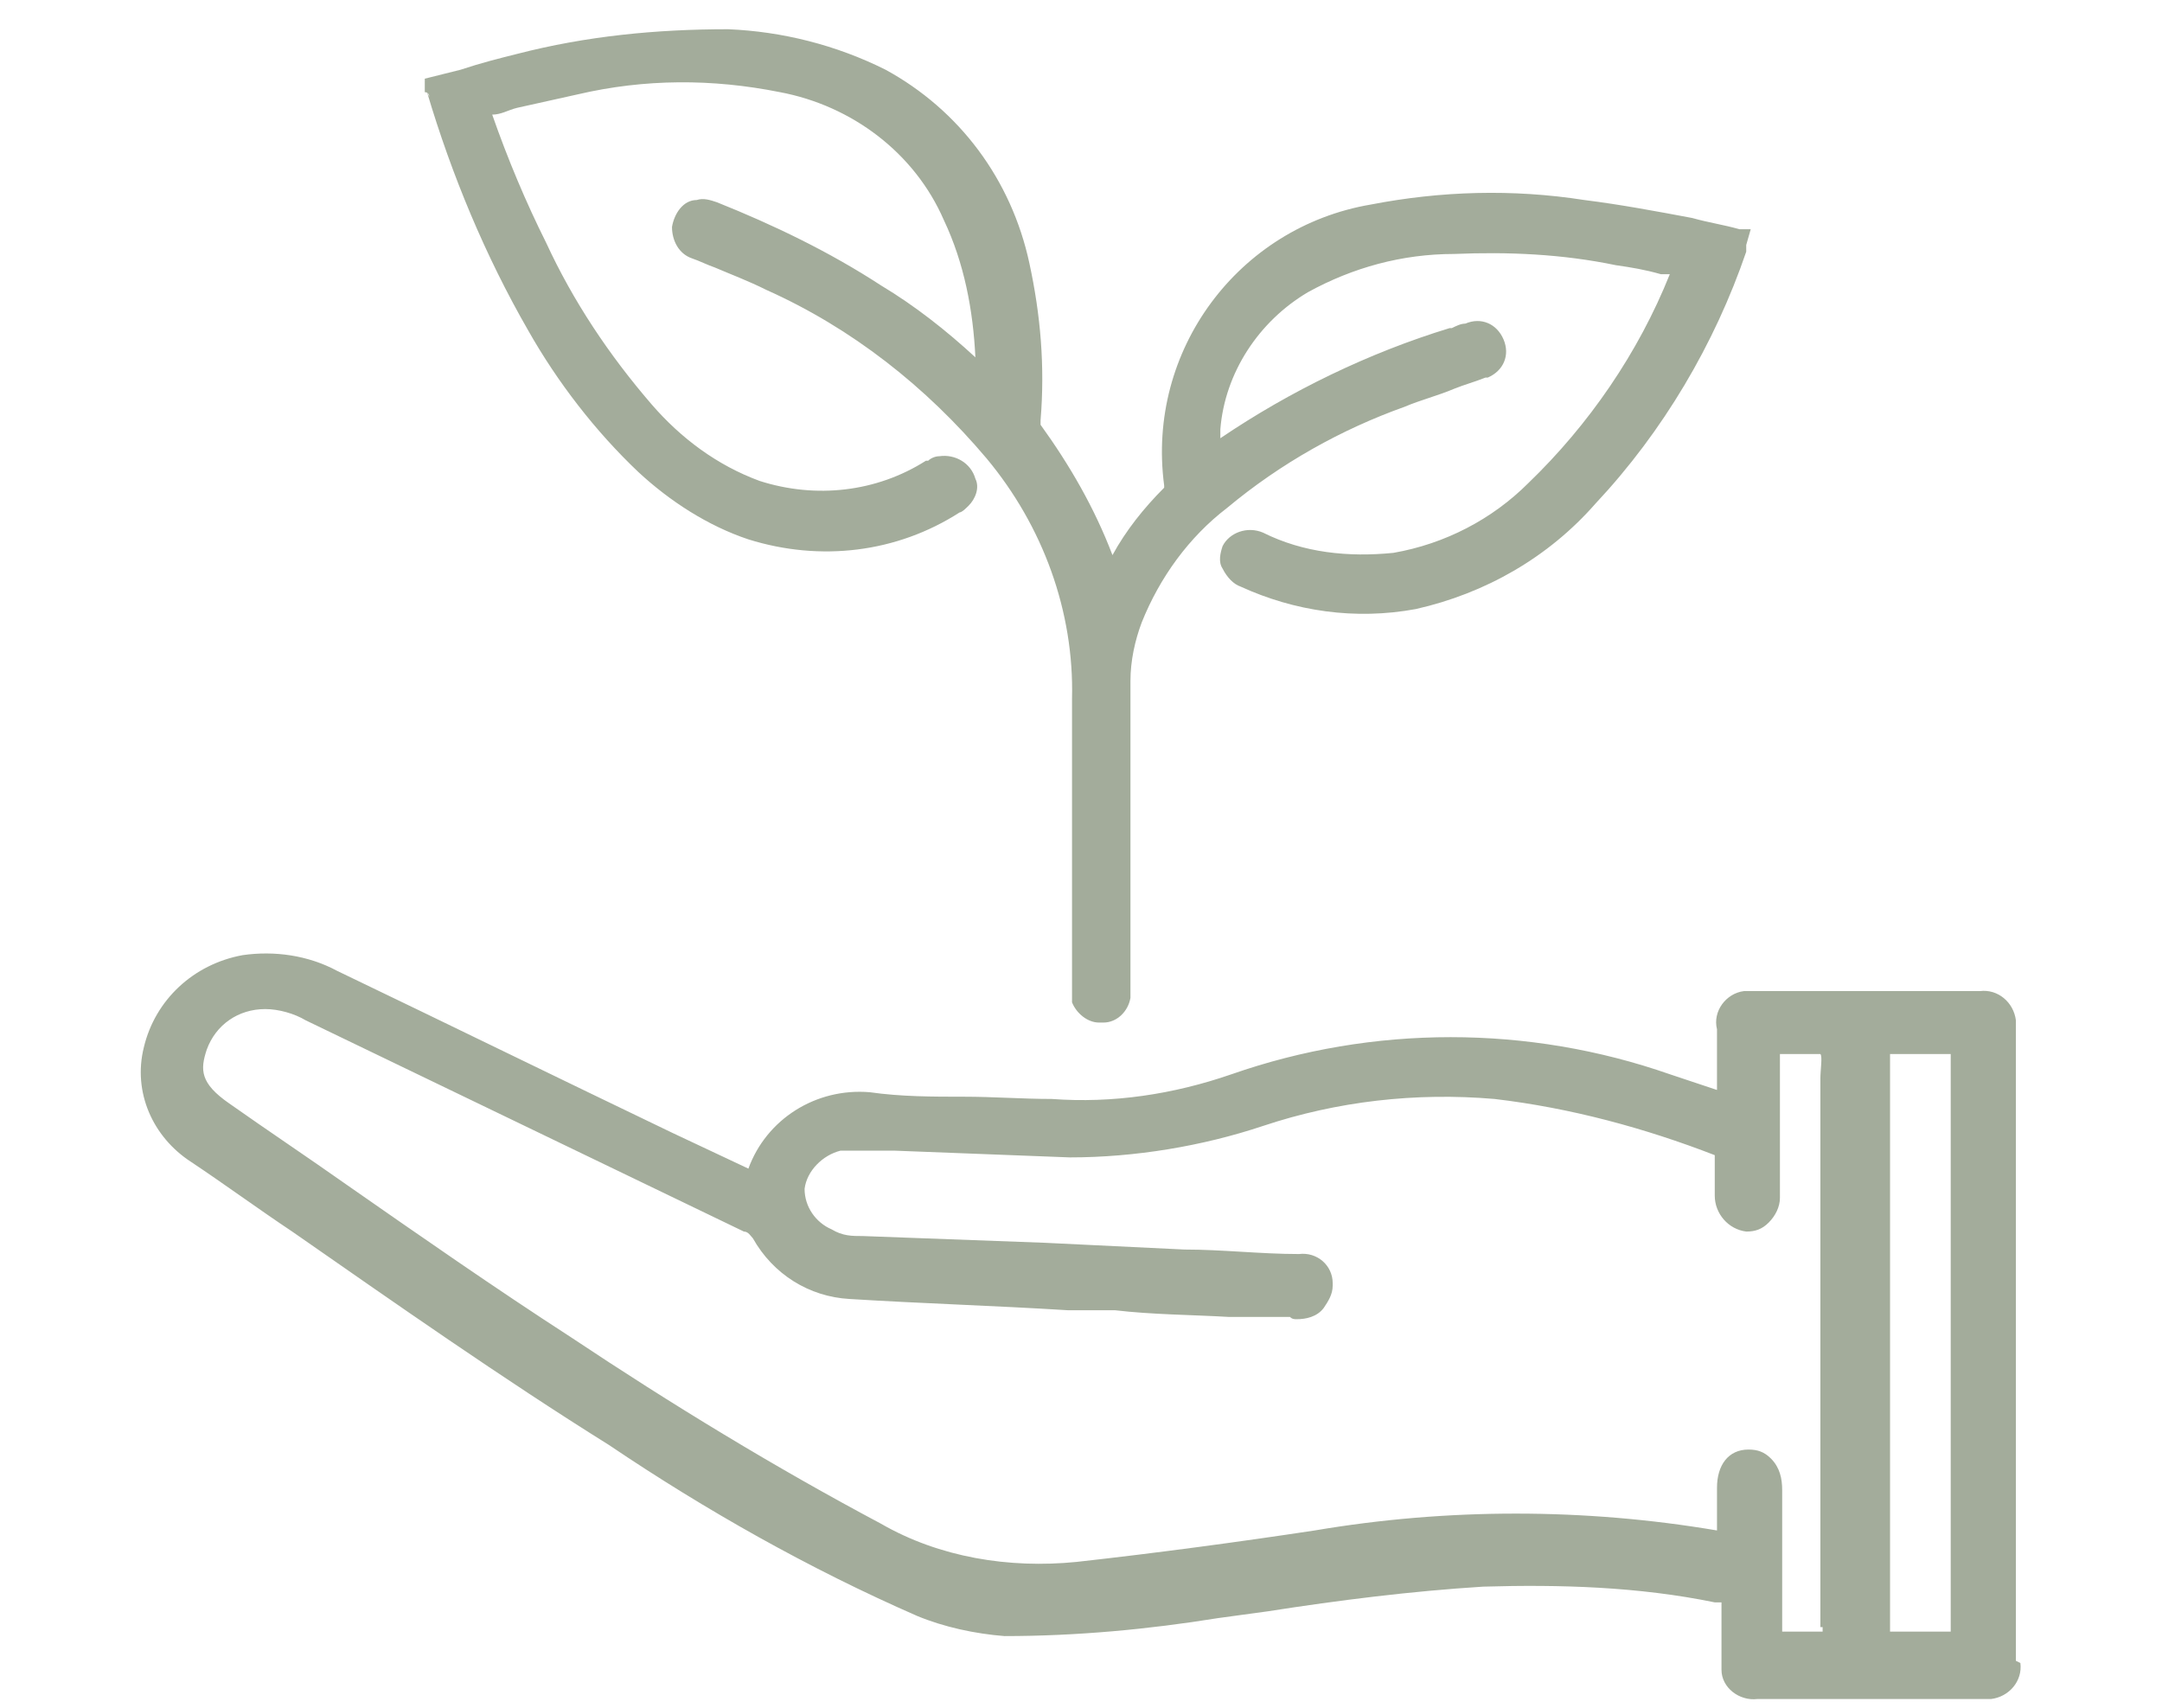
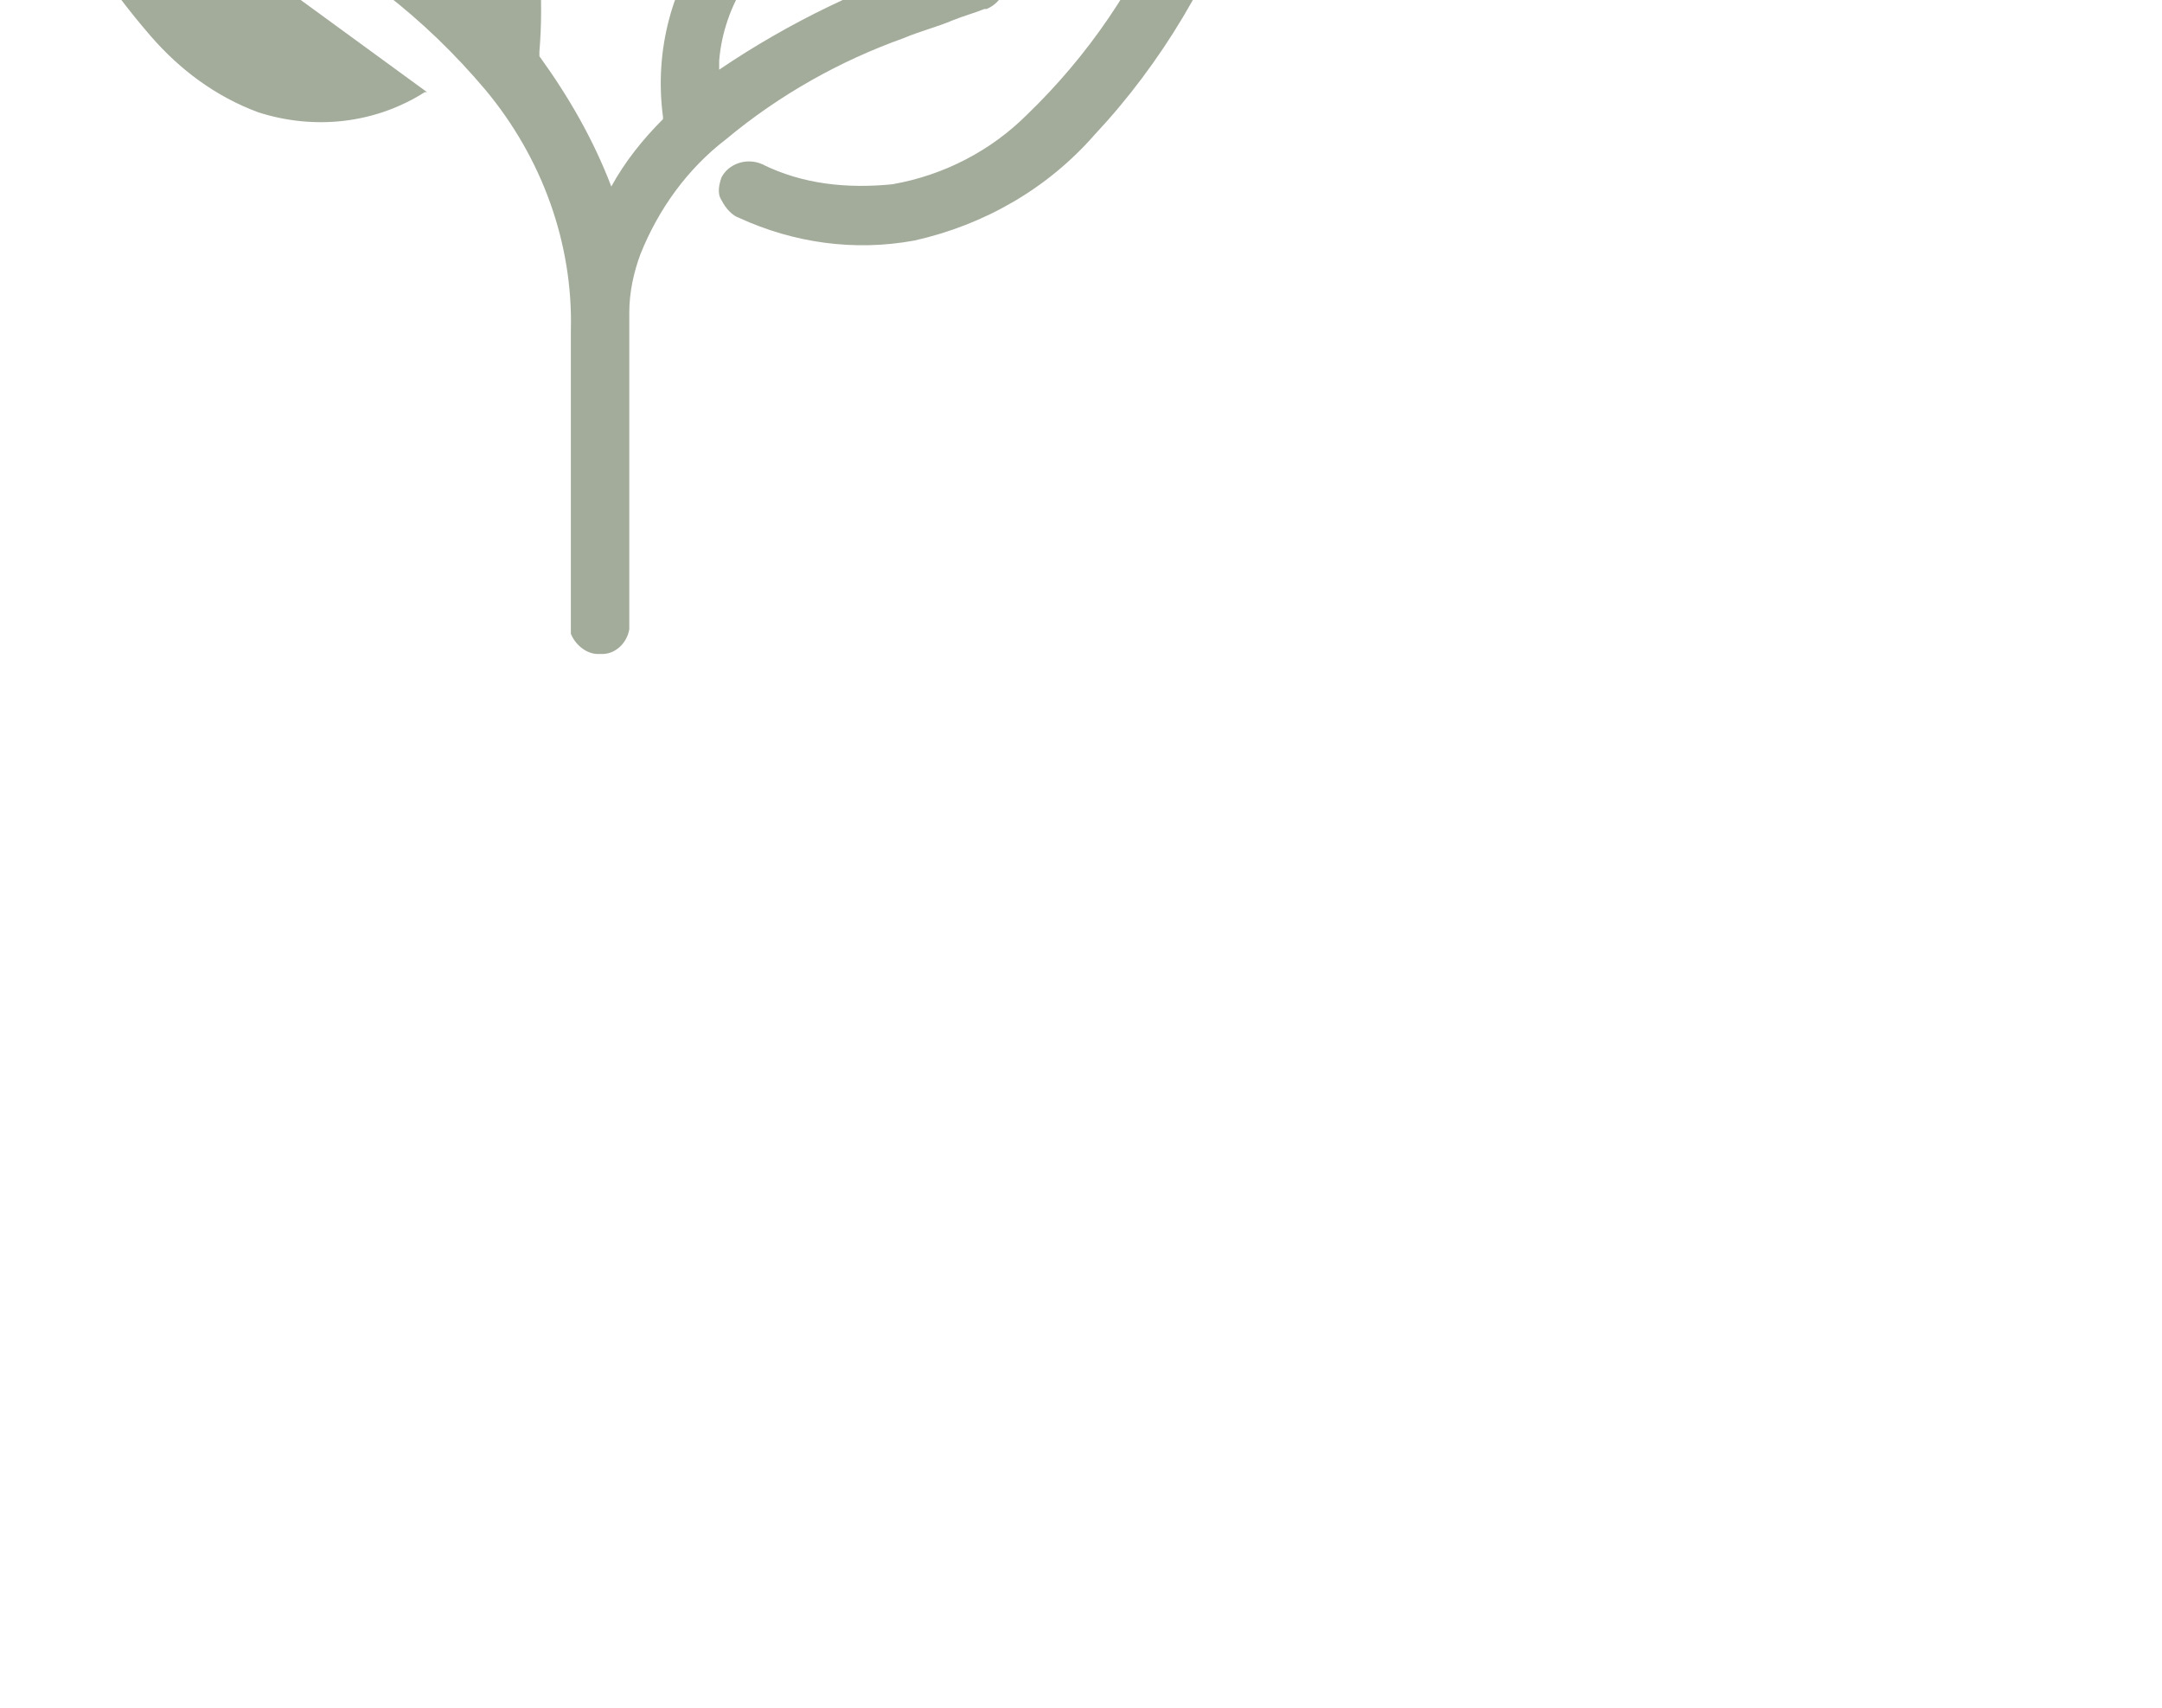
<svg xmlns="http://www.w3.org/2000/svg" version="1.1" viewBox="0 0 96 76" width="200" height="158">
  <defs>
    <style>
      .cls-1 {
        fill: #a3ac9b;
      }
    </style>
  </defs>
  <g>
    <g id="Ebene_1">
      <g>
-         <path class="cls-1" d="M89.6,73.9c0-9.4,0-18.8,0-28.1,0-.1,0-.3,0-.4-.1-.8-.8-1.4-1.6-1.3-3.4,0-6.7,0-10.1,0-.1,0-.3,0-.4,0-.8.1-1.4.9-1.2,1.7v2.7l-2.1-.7c-6.3-2.2-13.2-2.2-19.5,0-2.6.9-5.3,1.3-8,1.1-1.3,0-2.6-.1-3.9-.1-1.4,0-2.8,0-4.2-.2-2.4-.2-4.6,1.2-5.4,3.4l-3.4-1.6c-5-2.4-9.9-4.8-14.9-7.2-1.3-.7-2.8-.9-4.2-.7-2.2.4-3.9,2-4.4,4.1-.5,2,.4,4,2.1,5.1,1.5,1,3,2.1,4.5,3.1,4.6,3.2,9.3,6.5,14.1,9.5,4.3,2.9,8.9,5.5,13.7,7.6,1.2.5,2.6.8,3.9.9,3.2,0,6.4-.3,9.5-.8.7-.1,1.5-.2,2.2-.3,3.2-.5,6.4-.9,9.6-1.1,3.4-.1,6.9,0,10.3.7,0,0,.2,0,.3,0,0,0,0,.2,0,.3,0,.7,0,1.3,0,1.9v.5c0,.1,0,.2,0,.3,0,.8.8,1.4,1.6,1.3h5c1.7,0,3.4,0,5,0,.1,0,.2,0,.4,0,.8-.1,1.4-.8,1.3-1.6ZM85.3,72.6c-.4,0-.8,0-1.2,0,0,0,0,0-.1,0,0,0,0-.1,0-.2,0-3.2,0-6.5,0-9.7v-5.9c0-3.2,0-6.5,0-9.7,0,0,0-.1,0-.2,0,0,0,0,.1,0,.9,0,1.8,0,2.6,0h0c0,.9,0,1.9,0,2.8v5.3c0,5.8,0,11.6,0,17.4,0,0,0,.2,0,.2,0,0-.1,0-.2,0-.4,0-.8,0-1.1,0h0ZM81,72.4c0,0,0,.2,0,.2,0,0,0,0-.1,0-.3,0-.6,0-.9,0-.3,0-.7,0-.8,0,0-.3,0-.7,0-1,0-.2,0-.5,0-.7v-4.6c0-.5-.1-1-.5-1.4-.3-.3-.6-.4-1-.4h0c-.9,0-1.4.7-1.4,1.7v.5c0,.5,0,.9,0,1.4-5.9-1-12-1-17.9,0-3.3.5-7,1-10.6,1.4-3,.3-6.1-.2-8.7-1.7-4.7-2.5-9.3-5.3-13.8-8.3-3.4-2.2-6.7-4.5-10-6.8-1.7-1.2-3.5-2.4-5.2-3.6-1.3-.9-1.3-1.5-1-2.4.4-1.1,1.4-1.8,2.6-1.8.6,0,1.3.2,1.8.5l19.5,9.4c.2,0,.3.2.4.3.9,1.6,2.5,2.6,4.3,2.7,3.2.2,6.5.3,9.7.5h2.1c1.7.2,3.4.2,5.1.3h2.7c.1.1.2.1.3.1.4,0,.9-.1,1.2-.5.2-.3.4-.6.4-1,0,0,0,0,0-.1,0-.8-.7-1.4-1.5-1.3-1.7,0-3.4-.2-5.1-.2l-6.2-.3c-2.7-.1-5.4-.2-8.1-.3-.5,0-.9,0-1.4-.3-.7-.3-1.2-1-1.2-1.8.1-.8.8-1.5,1.6-1.7.2,0,.5,0,.7,0h1.7c2.6.1,5.2.2,7.8.3,2.9,0,5.9-.5,8.6-1.4,3.3-1.1,6.8-1.5,10.3-1.2,3.4.4,6.7,1.3,9.8,2.5,0,.6,0,1.2,0,1.8h0c0,.8.6,1.5,1.4,1.6h0c.4,0,.7-.1,1-.4.3-.3.5-.7.5-1.1,0-2.1,0-4.2,0-6.3h0c0-.1,0-.1,0-.1.3,0,.6,0,.9,0,.3,0,.8,0,.9,0,.1.1,0,.7,0,1.1,0,.2,0,.5,0,.7v14.1c0,3.2,0,6.4,0,9.6Z" />
-         <path class="cls-1" d="M18.9,4.1c1.1,3.7,2.6,7.3,4.5,10.6,1.3,2.3,3,4.5,4.9,6.3,1.4,1.3,3.1,2.4,4.9,3,3.2,1,6.6.6,9.4-1.2.1,0,.3-.2.4-.3.3-.3.5-.8.3-1.2-.2-.7-.9-1.1-1.6-1-.2,0-.4.1-.5.2h-.1c-2.2,1.4-4.9,1.7-7.4.9-1.9-.7-3.5-1.9-4.8-3.4-1.9-2.2-3.5-4.6-4.7-7.2-.9-1.8-1.7-3.7-2.4-5.7.4,0,.7-.2,1.1-.3.9-.2,1.8-.4,2.7-.6,3-.7,6-.7,9-.1,3.2.6,6,2.7,7.3,5.7.9,1.9,1.3,4,1.4,6.1-1.3-1.2-2.7-2.3-4.2-3.2-2.3-1.5-4.8-2.7-7.3-3.7-.3-.1-.6-.2-.9-.1-.6,0-1,.6-1.1,1.2,0,.6.3,1.2.9,1.4.3.1.7.3,1,.4.7.3,1.5.6,2.3,1,3.8,1.7,7.1,4.3,9.8,7.5,2.5,3,3.9,6.8,3.8,10.7,0,3,0,6.1,0,9,0,1.2,0,2.5,0,3.7,0,.3,0,.5,0,.8.2.5.7.9,1.2.9h0c0,0,.1,0,.2,0,.6,0,1.1-.5,1.2-1.1,0-.2,0-.3,0-.5v-3.7c0-3.2,0-6.6,0-9.9,0-.9.2-1.8.5-2.6.8-2,2.1-3.8,3.8-5.1,2.4-2,5.1-3.5,7.9-4.5.7-.3,1.5-.5,2.2-.8.5-.2.9-.3,1.4-.5,0,0,0,0,.1,0,.7-.3,1-1,.7-1.7-.3-.7-1-1-1.7-.7-.2,0-.4.1-.6.2h-.1c-3.6,1.1-7.1,2.8-10.2,4.9,0-.1,0-.3,0-.4.2-2.5,1.7-4.8,3.9-6.1,2-1.1,4.2-1.7,6.5-1.7,2.4-.1,4.8,0,7.2.5.7.1,1.3.2,2,.4h.4c-1.4,3.5-3.6,6.7-6.3,9.3-1.6,1.6-3.7,2.7-6,3.1-2,.2-4,0-5.8-.9,0,0,0,0,0,0-.7-.3-1.5,0-1.8.6-.1.3-.2.7,0,1,.2.4.5.7.8.8,2.4,1.1,5.1,1.5,7.8,1,3.1-.7,5.9-2.3,8-4.7,3-3.2,5.3-7.1,6.7-11.2,0-.1,0-.2,0-.3l.2-.7h-.5c-.7-.2-1.4-.3-2.1-.5-1.6-.3-3.2-.6-4.8-.8-3.2-.5-6.4-.4-9.5.2-5.9,1-10,6.5-9.2,12.5,0,0,0,.1,0,.1-.9.9-1.7,1.9-2.3,3-.8-2.1-1.9-4-3.2-5.8,0,0,0-.1,0-.2.2-2.4,0-4.7-.5-7-.8-3.7-3.1-6.8-6.4-8.6-2.2-1.1-4.6-1.7-7-1.8-3.2,0-6.3.3-9.4,1.1-.8.2-1.6.4-2.5.7l-1.6.4v.6c.2,0,.2.2.2.2Z" />
+         <path class="cls-1" d="M18.9,4.1h-.1c-2.2,1.4-4.9,1.7-7.4.9-1.9-.7-3.5-1.9-4.8-3.4-1.9-2.2-3.5-4.6-4.7-7.2-.9-1.8-1.7-3.7-2.4-5.7.4,0,.7-.2,1.1-.3.9-.2,1.8-.4,2.7-.6,3-.7,6-.7,9-.1,3.2.6,6,2.7,7.3,5.7.9,1.9,1.3,4,1.4,6.1-1.3-1.2-2.7-2.3-4.2-3.2-2.3-1.5-4.8-2.7-7.3-3.7-.3-.1-.6-.2-.9-.1-.6,0-1,.6-1.1,1.2,0,.6.3,1.2.9,1.4.3.1.7.3,1,.4.7.3,1.5.6,2.3,1,3.8,1.7,7.1,4.3,9.8,7.5,2.5,3,3.9,6.8,3.8,10.7,0,3,0,6.1,0,9,0,1.2,0,2.5,0,3.7,0,.3,0,.5,0,.8.2.5.7.9,1.2.9h0c0,0,.1,0,.2,0,.6,0,1.1-.5,1.2-1.1,0-.2,0-.3,0-.5v-3.7c0-3.2,0-6.6,0-9.9,0-.9.2-1.8.5-2.6.8-2,2.1-3.8,3.8-5.1,2.4-2,5.1-3.5,7.9-4.5.7-.3,1.5-.5,2.2-.8.5-.2.9-.3,1.4-.5,0,0,0,0,.1,0,.7-.3,1-1,.7-1.7-.3-.7-1-1-1.7-.7-.2,0-.4.1-.6.2h-.1c-3.6,1.1-7.1,2.8-10.2,4.9,0-.1,0-.3,0-.4.2-2.5,1.7-4.8,3.9-6.1,2-1.1,4.2-1.7,6.5-1.7,2.4-.1,4.8,0,7.2.5.7.1,1.3.2,2,.4h.4c-1.4,3.5-3.6,6.7-6.3,9.3-1.6,1.6-3.7,2.7-6,3.1-2,.2-4,0-5.8-.9,0,0,0,0,0,0-.7-.3-1.5,0-1.8.6-.1.3-.2.7,0,1,.2.4.5.7.8.8,2.4,1.1,5.1,1.5,7.8,1,3.1-.7,5.9-2.3,8-4.7,3-3.2,5.3-7.1,6.7-11.2,0-.1,0-.2,0-.3l.2-.7h-.5c-.7-.2-1.4-.3-2.1-.5-1.6-.3-3.2-.6-4.8-.8-3.2-.5-6.4-.4-9.5.2-5.9,1-10,6.5-9.2,12.5,0,0,0,.1,0,.1-.9.9-1.7,1.9-2.3,3-.8-2.1-1.9-4-3.2-5.8,0,0,0-.1,0-.2.2-2.4,0-4.7-.5-7-.8-3.7-3.1-6.8-6.4-8.6-2.2-1.1-4.6-1.7-7-1.8-3.2,0-6.3.3-9.4,1.1-.8.2-1.6.4-2.5.7l-1.6.4v.6c.2,0,.2.2.2.2Z" />
      </g>
    </g>
  </g>
</svg>